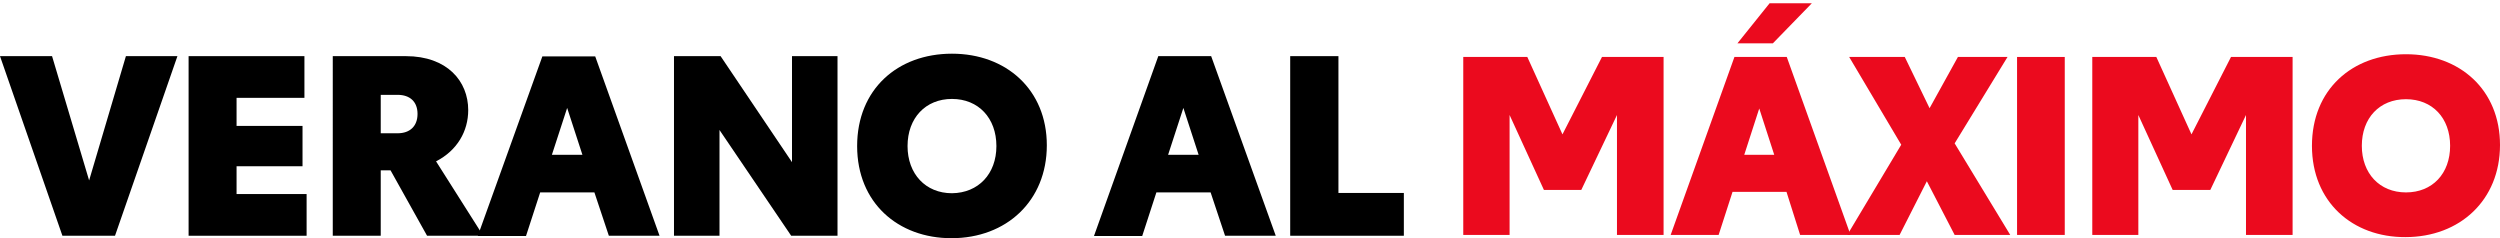
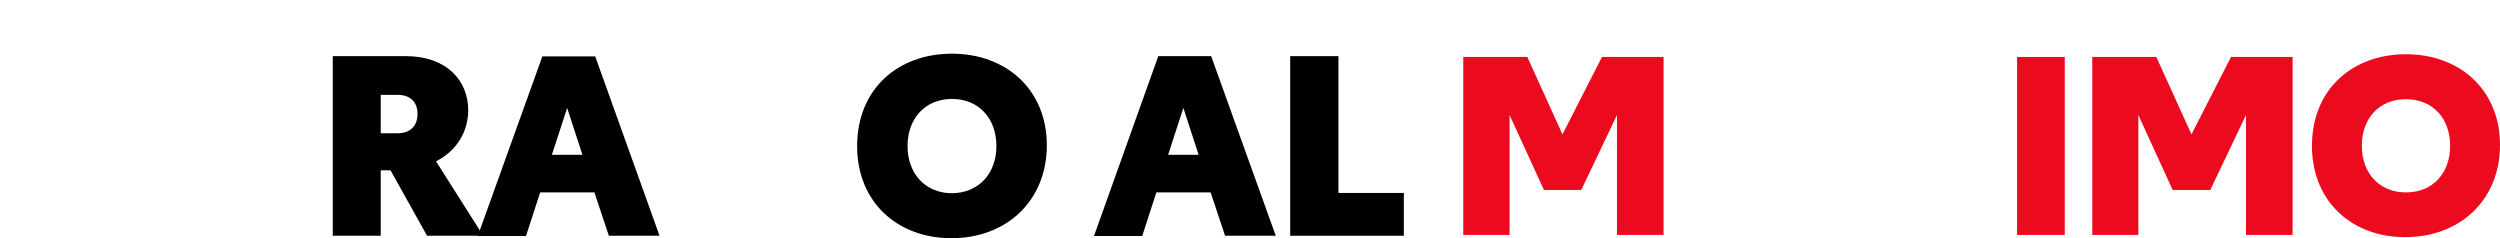
<svg xmlns="http://www.w3.org/2000/svg" version="1.1" id="Logo" x="0px" y="0px" width="917.3px" height="87.4px" viewBox="0 0 917.3 87.4" style="enable-background:new 0 0 917.3 87.4;" xml:space="preserve">
  <style type="text/css">
	.st0{fill:#EB0A1E;}
</style>
  <g>
    <g>
-       <polygon points="65.1,20.6 42.2,86.5 22.9,86.5 0,20.6 19.1,20.6 32.7,66.2 46.2,20.6   " />
-       <polygon points="69.2,20.6 111.7,20.6 111.7,35.9 86.8,35.9 86.8,46.2 111,46.2 111,61 86.8,61 86.8,71.2 112.5,71.2 112.5,86.5     69.2,86.5   " />
      <path d="M143.3,62.5h-3.6v24h-17.6V20.6h26.8c15.2,0,22.9,9.2,22.9,19.8c0,7.7-4,14.8-11.8,18.8l17.3,27.3h-20.6L143.3,62.5z     M139.7,48.9h6.2c4.5,0,7.3-2.6,7.3-7.1c0-4.5-2.8-7-7.3-7h-6.2V48.9z" />
      <path d="M218.1,70.6h-19.9l-5.2,16h-17.7l23.7-65.9h19.4L242,86.5h-18.6L218.1,70.6z M213.7,56.8l-5.6-17.2l-5.6,17.2H213.7z" />
-       <polygon points="307.3,20.6 307.3,86.5 290.3,86.5 264,47.7 264,86.5 247.3,86.5 247.3,20.6 264.4,20.6 290.6,59.5 290.6,20.6       " />
      <path d="M314.5,53.6c0-20.8,14.8-33.9,34.8-33.9c19.9,0,34.8,13.2,34.8,33.6s-14.8,34.1-35,34.1C329.5,87.4,314.5,74.4,314.5,53.6     M365.6,53.6c0-10.3-6.6-17.3-16.3-17.3c-9.7,0-16.3,7-16.3,17.3c0,10.2,6.6,17.3,16.3,17.3C359,70.8,365.6,63.8,365.6,53.6" />
      <path d="M444.2,70.6h-19.9l-5.2,16h-17.7L425,20.6h19.4l23.7,65.9h-18.6L444.2,70.6z M439.8,56.8l-5.6-17.2l-5.6,17.2H439.8z" />
      <polygon points="515.1,70.8 515.1,86.5 473.4,86.5 473.4,20.6 491.1,20.6 491.1,70.8   " />
    </g>
    <g>
      <polygon class="st0" points="536.9,20.9 560.4,20.9 573.3,49.3 587.8,20.9 610.4,20.9 610.4,86.2 593.3,86.2 593.3,42.2     580.2,69.7 566.5,69.7 553.9,42.2 553.9,86.2 536.9,86.2   " />
-       <path class="st0" d="M655.5,70.4h-19.8l-5.1,15.8H613l23.4-65.3h19.2l23.4,65.3h-18.5L655.5,70.4z M649.3,1.2h15.5l-14.3,14.7h-13    L649.3,1.2z M651,56.8l-5.5-17l-5.5,17H651z" />
-       <polygon class="st0" points="717.2,86.2 707,66.5 697,86.2 677.8,86.2 697.6,53.1 678.5,20.9 698.9,20.9 708,39.7 718.4,20.9     736.6,20.9 717.2,52.6 737.6,86.2   " />
      <rect x="740.1" y="20.9" class="st0" width="17.5" height="65.3" />
      <polygon class="st0" points="767.7,20.9 791.2,20.9 804.1,49.3 818.6,20.9 841.2,20.9 841.2,86.2 824.1,86.2 824.1,42.2 811,69.7     797.2,69.7 784.6,42.2 784.6,86.2 767.7,86.2   " />
      <path class="st0" d="M848.3,53.5c0-20.6,14.7-33.6,34.5-33.6c19.8,0,34.5,13.1,34.5,33.3s-14.7,33.8-34.7,33.8    C863.2,87.1,848.3,74.1,848.3,53.5 M899,53.5c0-10.2-6.5-17.1-16.2-17.1c-9.7,0-16.2,6.9-16.2,17.1c0,10.1,6.5,17.1,16.2,17.1    C892.5,70.6,899,63.7,899,53.5" />
    </g>
  </g>
</svg>